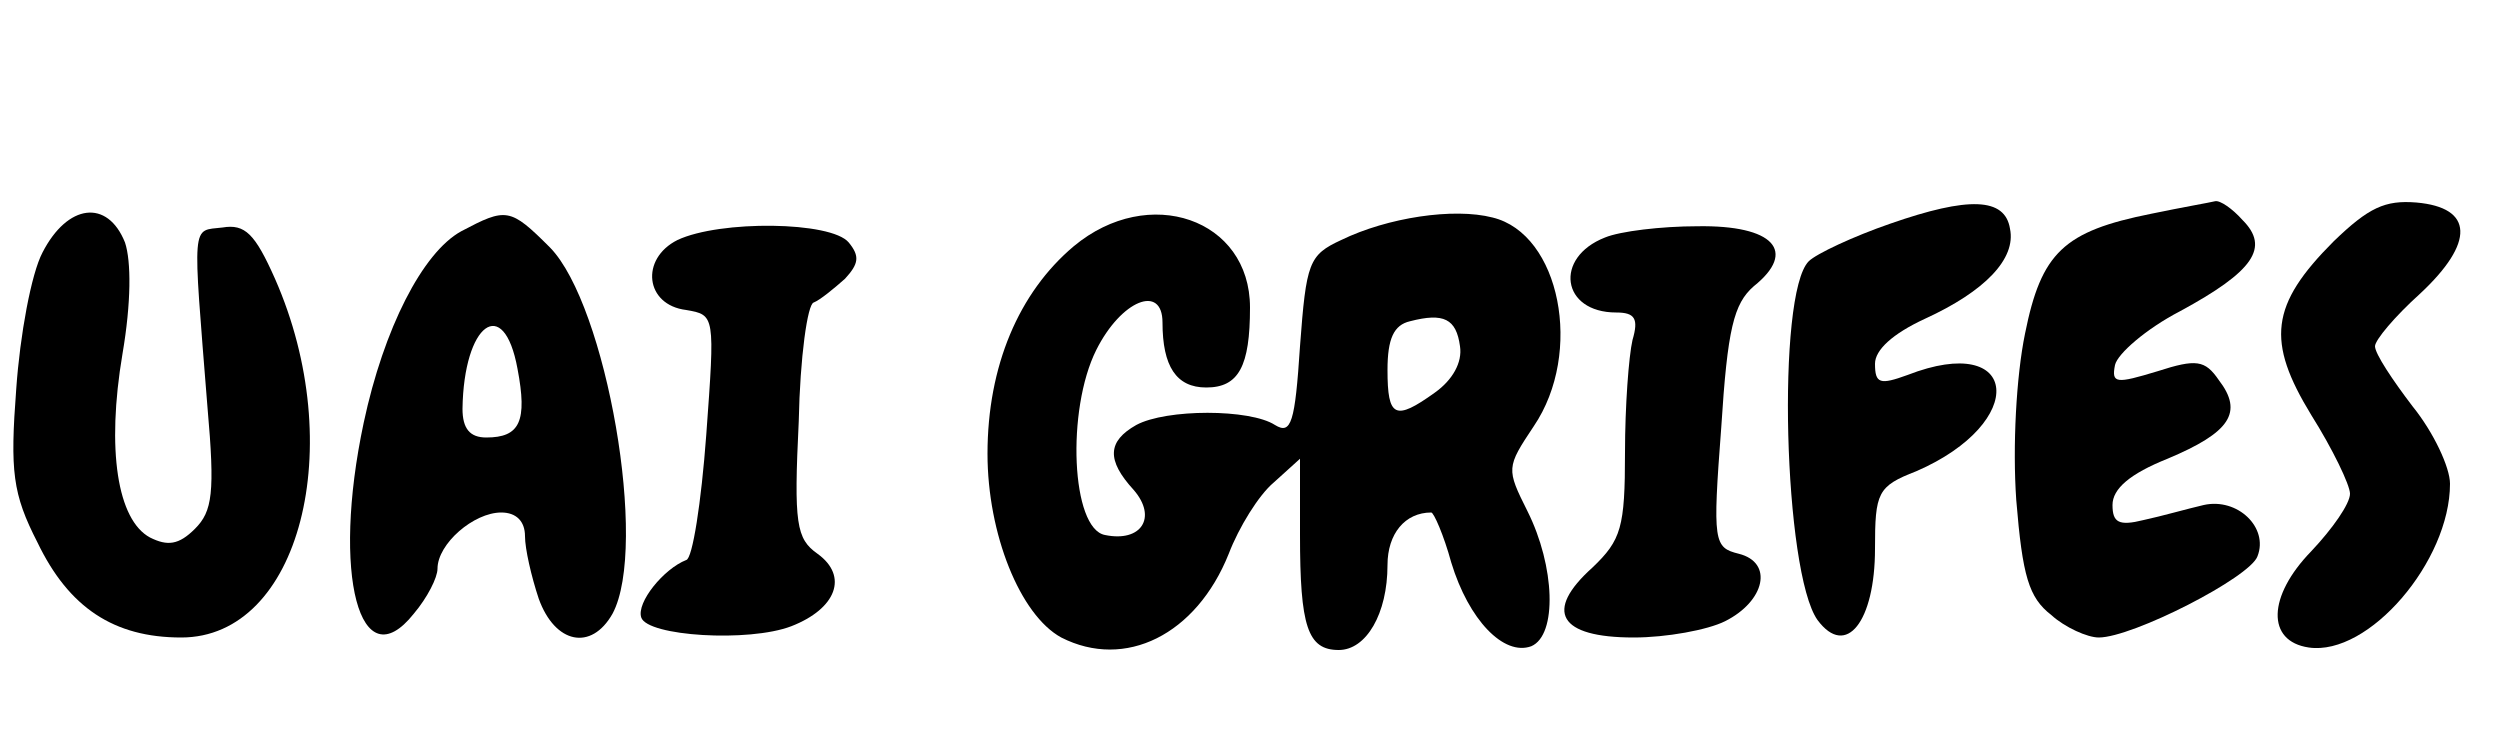
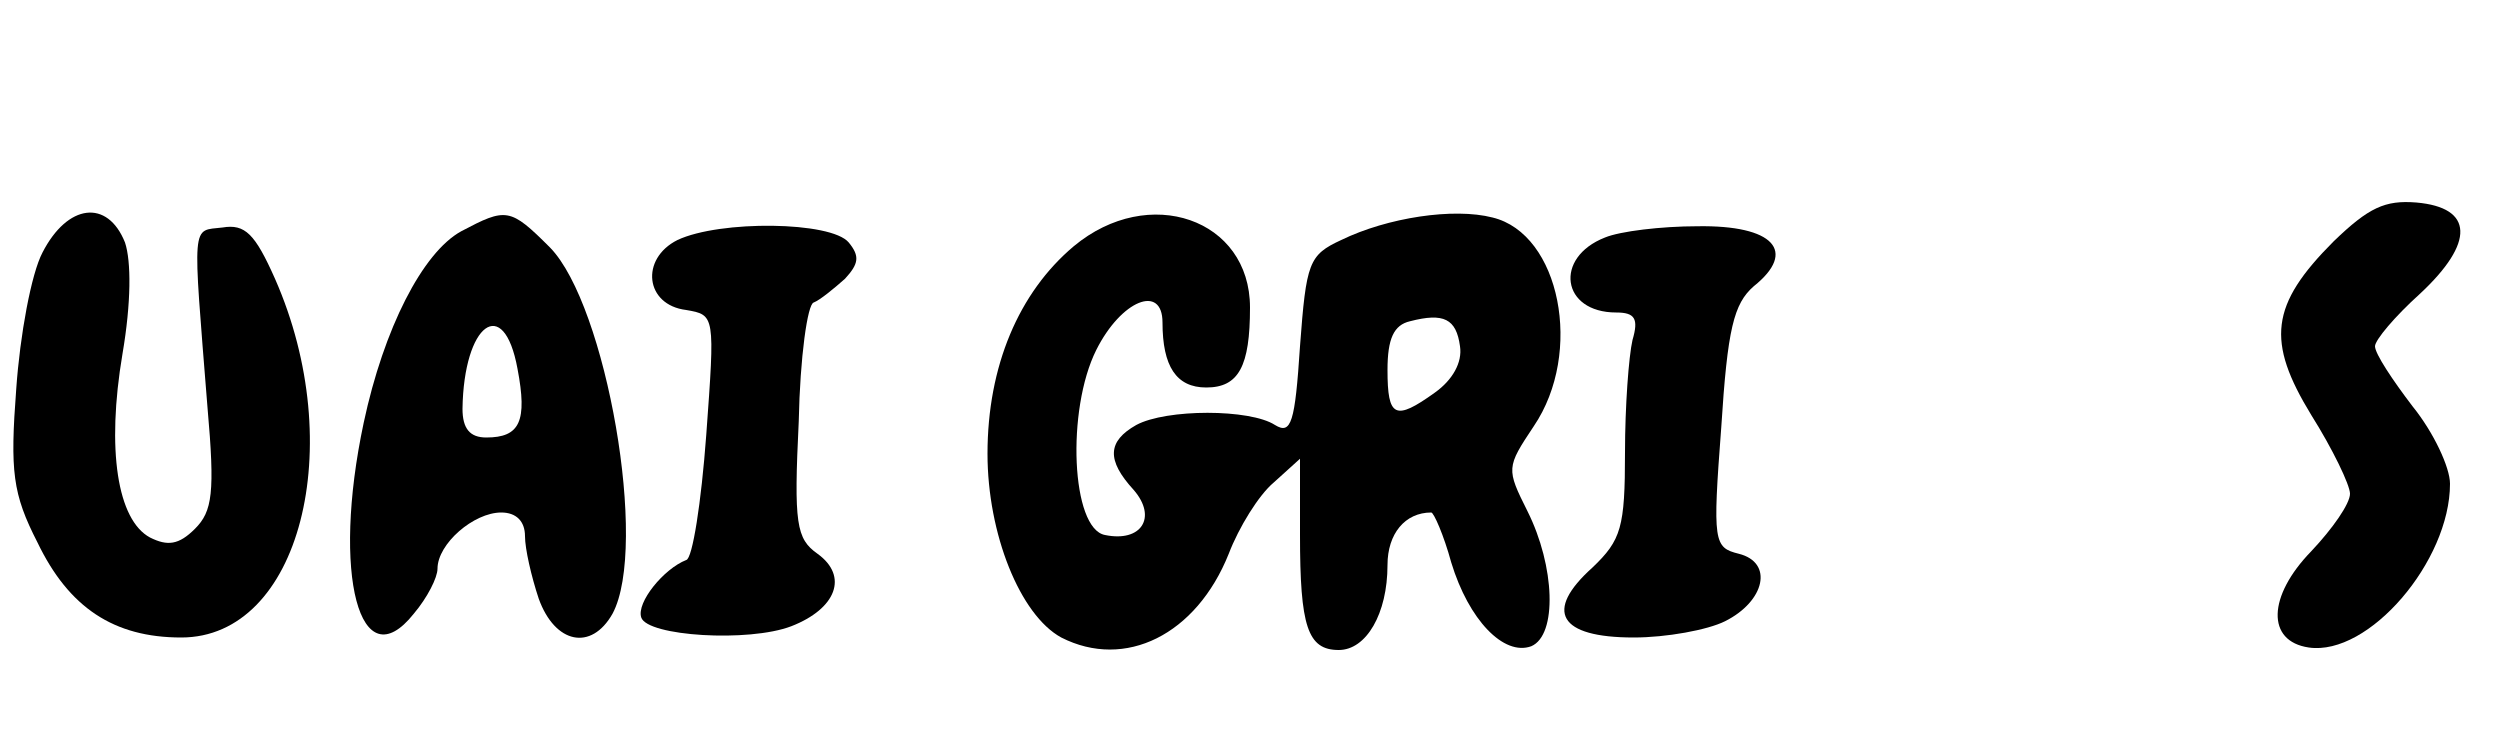
<svg xmlns="http://www.w3.org/2000/svg" version="1.0" width="200pt" height="60pt" viewBox="0 0 200 60" preserveAspectRatio="xMidYMid meet">
  <g transform="translate(0,60) scale(0.1,-0.1)" fill="#000000" stroke="none">
-     <path d="M1512 421 c-29 -10 -59 -24 -65 -30 -26 -26 -20 -249 7 -287 23 -31 46 -1 46 57 0 45 2 50 33 62 90 39 83 112 -7 77 -22 -8 -26 -7 -26 9 0 11 14 24 40 36 48 22 73 48 68 72 -4 25 -33 26 -96 4z" />
-     <path d="M1721 429 c-70 -14 -88 -31 -101 -96 -7 -34 -10 -90 -7 -133 5 -61 10 -78 28 -92 11 -10 29 -18 38 -18 27 0 121 48 127 65 9 23 -16 47 -43 41 -13 -3 -34 -9 -48 -12 -20 -5 -25 -2 -25 12 0 13 14 25 44 37 50 21 61 37 41 63 -11 16 -18 17 -49 7 -33 -10 -37 -10 -34 5 2 9 25 29 52 43 59 32 72 51 50 73 -8 9 -18 16 -22 15 -4 -1 -27 -5 -51 -10z" />
    <path d="M1867 407 c-51 -51 -54 -80 -18 -139 17 -27 31 -56 31 -63 0 -8 -14 -28 -31 -46 -35 -36 -36 -72 -2 -77 48 -7 113 69 113 131 0 13 -13 41 -30 62 -16 21 -30 42 -30 48 0 5 16 24 36 42 44 41 43 69 -3 73 -25 2 -38 -4 -66 -31z" />
-     <path d="M34 398 c-9 -17 -18 -66 -21 -109 -5 -66 -3 -84 17 -123 25 -52 61 -76 115 -76 95 0 134 153 75 287 -16 36 -24 44 -42 41 -25 -3 -24 7 -12 -144 6 -68 4 -83 -10 -97 -13 -13 -22 -14 -36 -7 -26 14 -35 70 -22 147 7 41 7 74 2 89 -14 35 -46 31 -66 -8z" />
+     <path d="M34 398 c-9 -17 -18 -66 -21 -109 -5 -66 -3 -84 17 -123 25 -52 61 -76 115 -76 95 0 134 153 75 287 -16 36 -24 44 -42 41 -25 -3 -24 7 -12 -144 6 -68 4 -83 -10 -97 -13 -13 -22 -14 -36 -7 -26 14 -35 70 -22 147 7 41 7 74 2 89 -14 35 -46 31 -66 -8" />
    <path d="M369 415 c-31 -17 -62 -78 -78 -153 -26 -122 -3 -207 40 -153 11 13 19 29 19 36 0 20 29 45 51 45 12 0 19 -7 19 -19 0 -10 5 -32 11 -50 13 -36 42 -42 59 -12 29 54 -5 247 -50 293 -32 32 -35 32 -71 13z m45 -110 c8 -42 2 -55 -25 -55 -13 0 -19 7 -19 23 1 68 33 92 44 32z" />
    <path d="M859 403 c-44 -37 -69 -96 -69 -166 0 -64 26 -129 59 -147 51 -26 108 2 134 67 8 21 24 47 36 57 l21 19 0 -61 c0 -73 6 -92 31 -92 22 0 39 29 39 68 0 25 14 42 35 42 2 0 10 -18 16 -40 14 -46 42 -75 64 -67 21 9 19 64 -3 108 -17 34 -17 35 5 68 40 59 21 154 -33 167 -31 8 -84 0 -121 -18 -26 -12 -28 -18 -33 -85 -4 -61 -7 -71 -20 -63 -20 13 -87 13 -111 0 -23 -13 -24 -28 -2 -52 19 -22 6 -42 -23 -36 -27 5 -31 100 -7 148 20 40 53 53 53 22 0 -35 11 -52 35 -52 26 0 35 17 35 64 0 71 -81 99 -141 49z m309 -80 c2 -13 -6 -27 -20 -37 -32 -23 -38 -20 -38 18 0 25 5 36 18 39 27 7 37 2 40 -20z" />
    <path d="M542 408 c-30 -15 -26 -52 7 -56 23 -4 23 -4 16 -100 -4 -54 -11 -99 -16 -100 -18 -7 -40 -34 -36 -46 5 -15 86 -20 120 -7 36 14 46 40 21 58 -17 12 -19 24 -15 106 1 51 7 94 12 95 5 2 16 11 25 19 11 12 12 18 3 29 -14 17 -103 18 -137 2z" />
    <path d="M1284 410 c-41 -16 -35 -60 9 -60 15 0 18 -5 13 -22 -3 -13 -6 -53 -6 -90 0 -60 -3 -70 -26 -92 -39 -35 -27 -56 33 -56 26 0 59 6 73 13 32 16 39 47 11 54 -20 5 -21 9 -14 101 5 79 10 99 26 113 35 28 16 49 -45 48 -29 0 -62 -4 -74 -9z" />
  </g>
</svg>